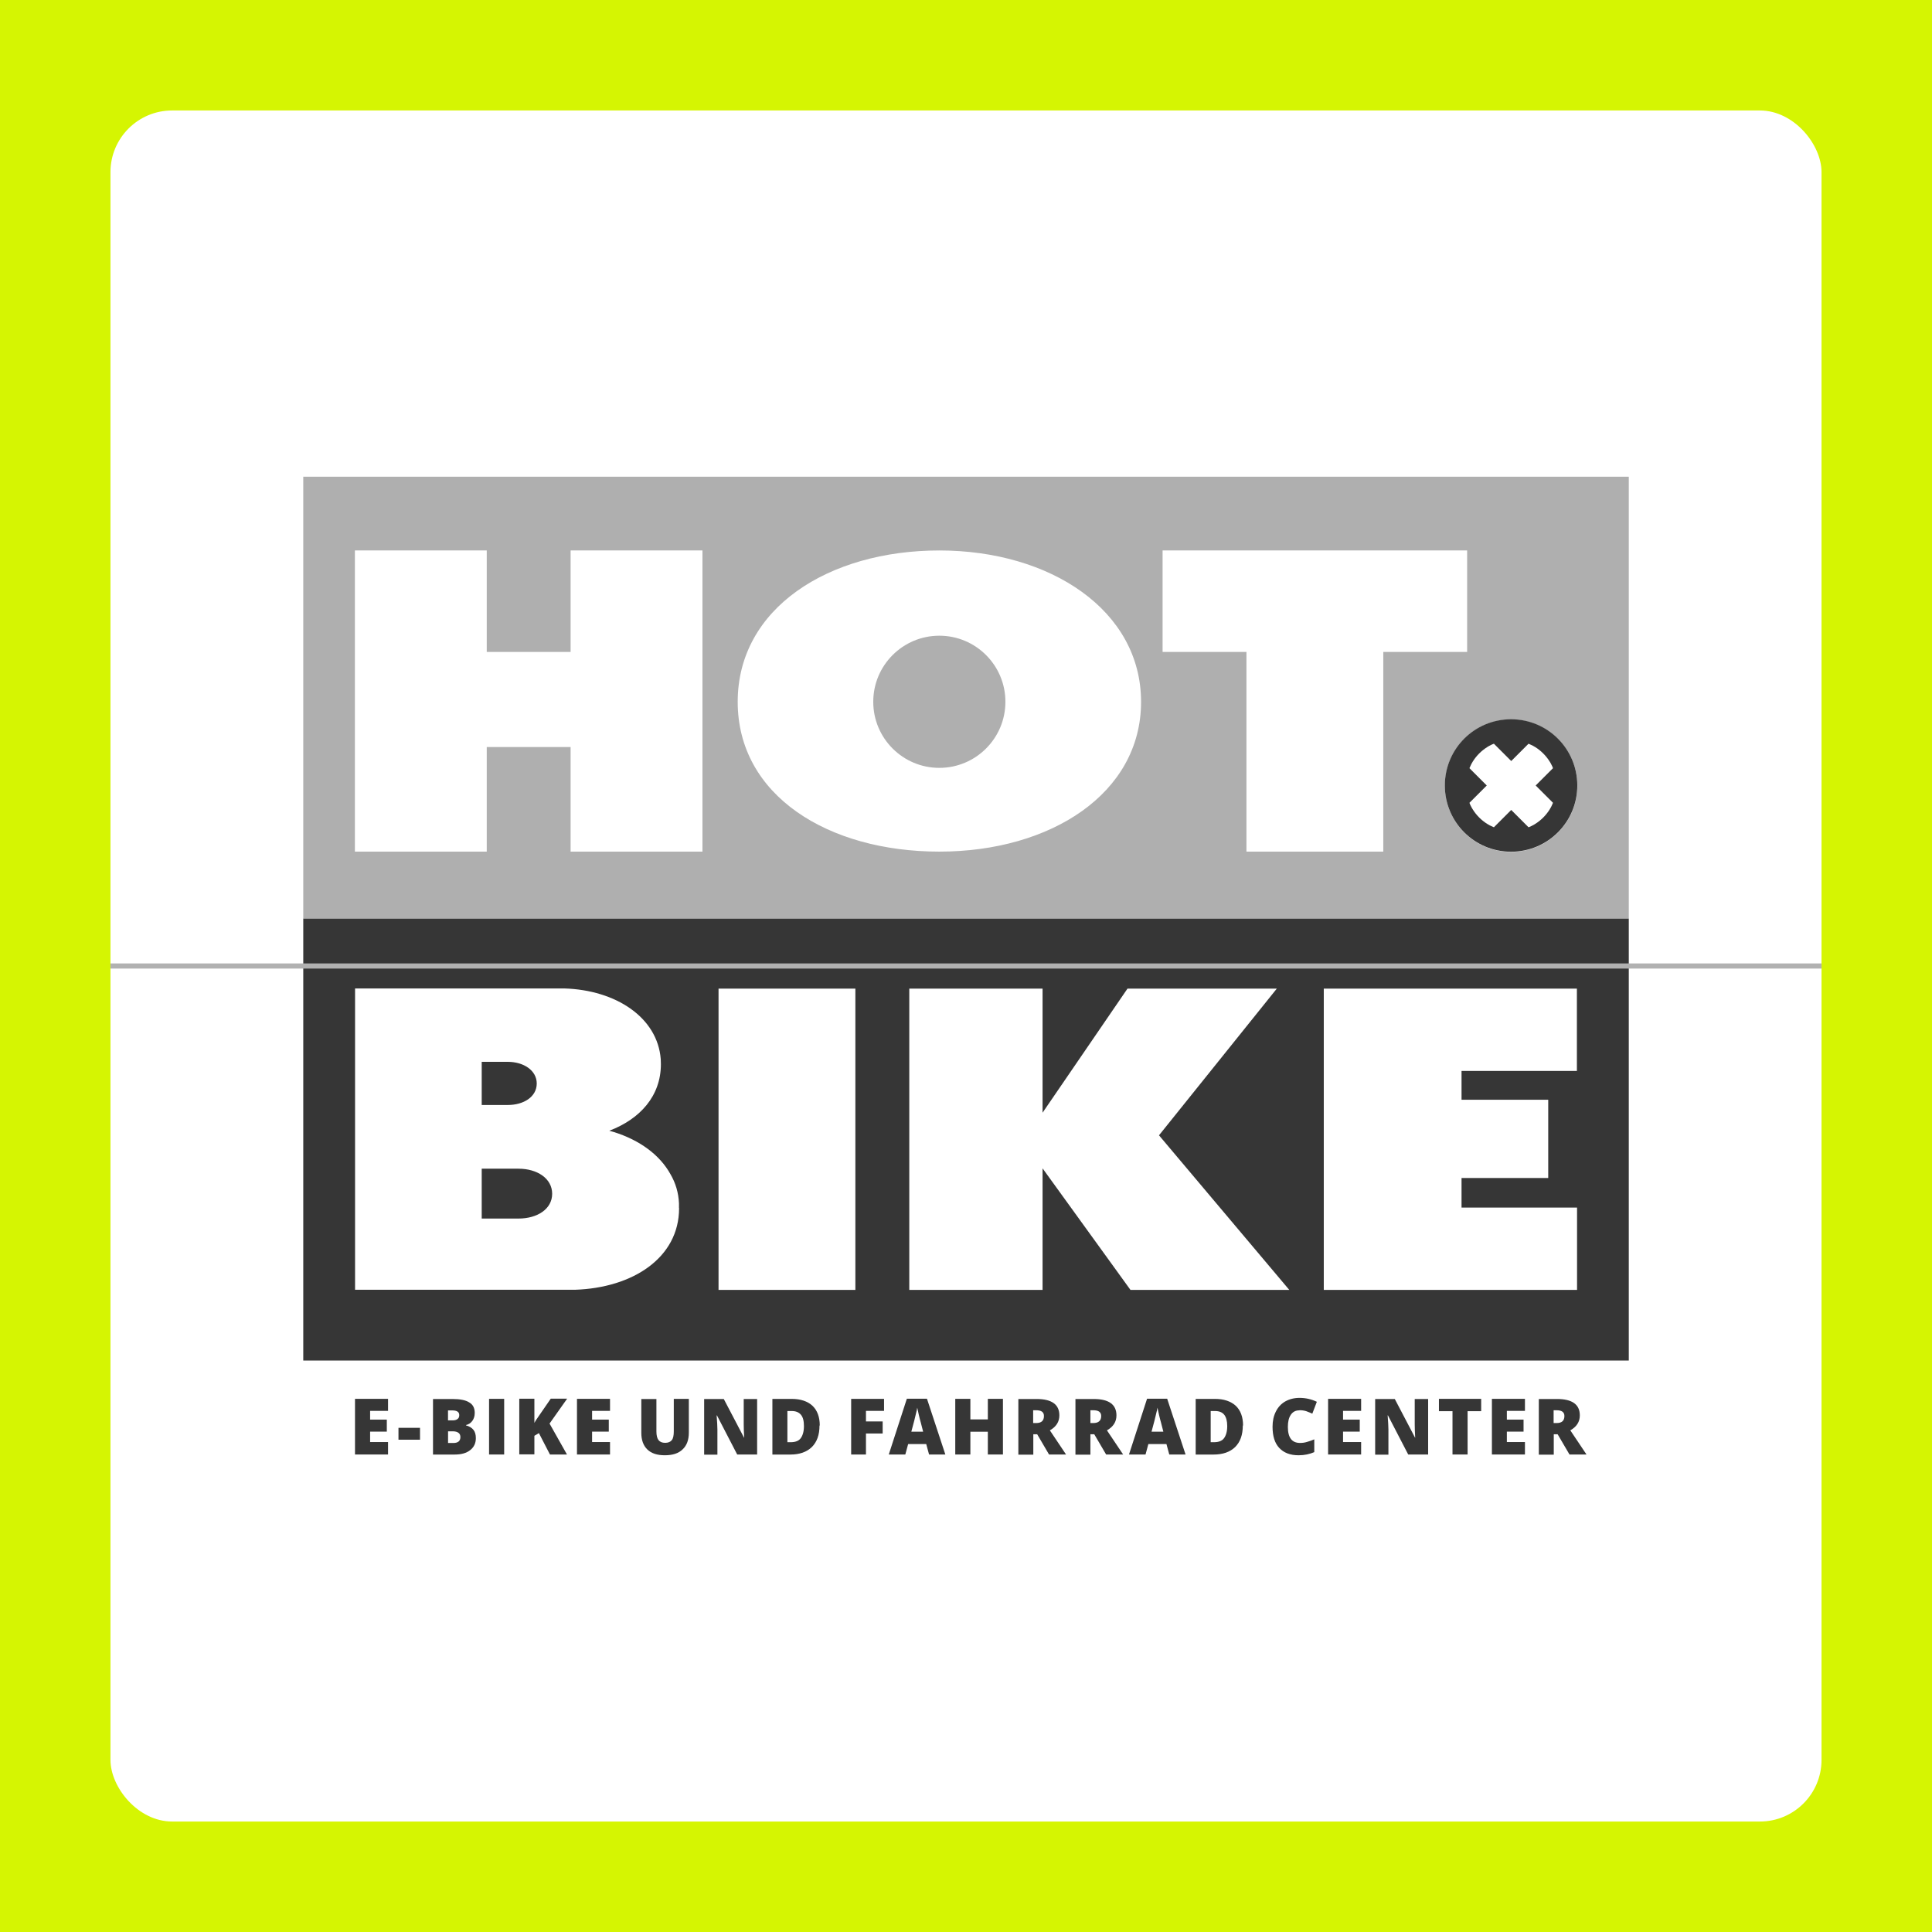
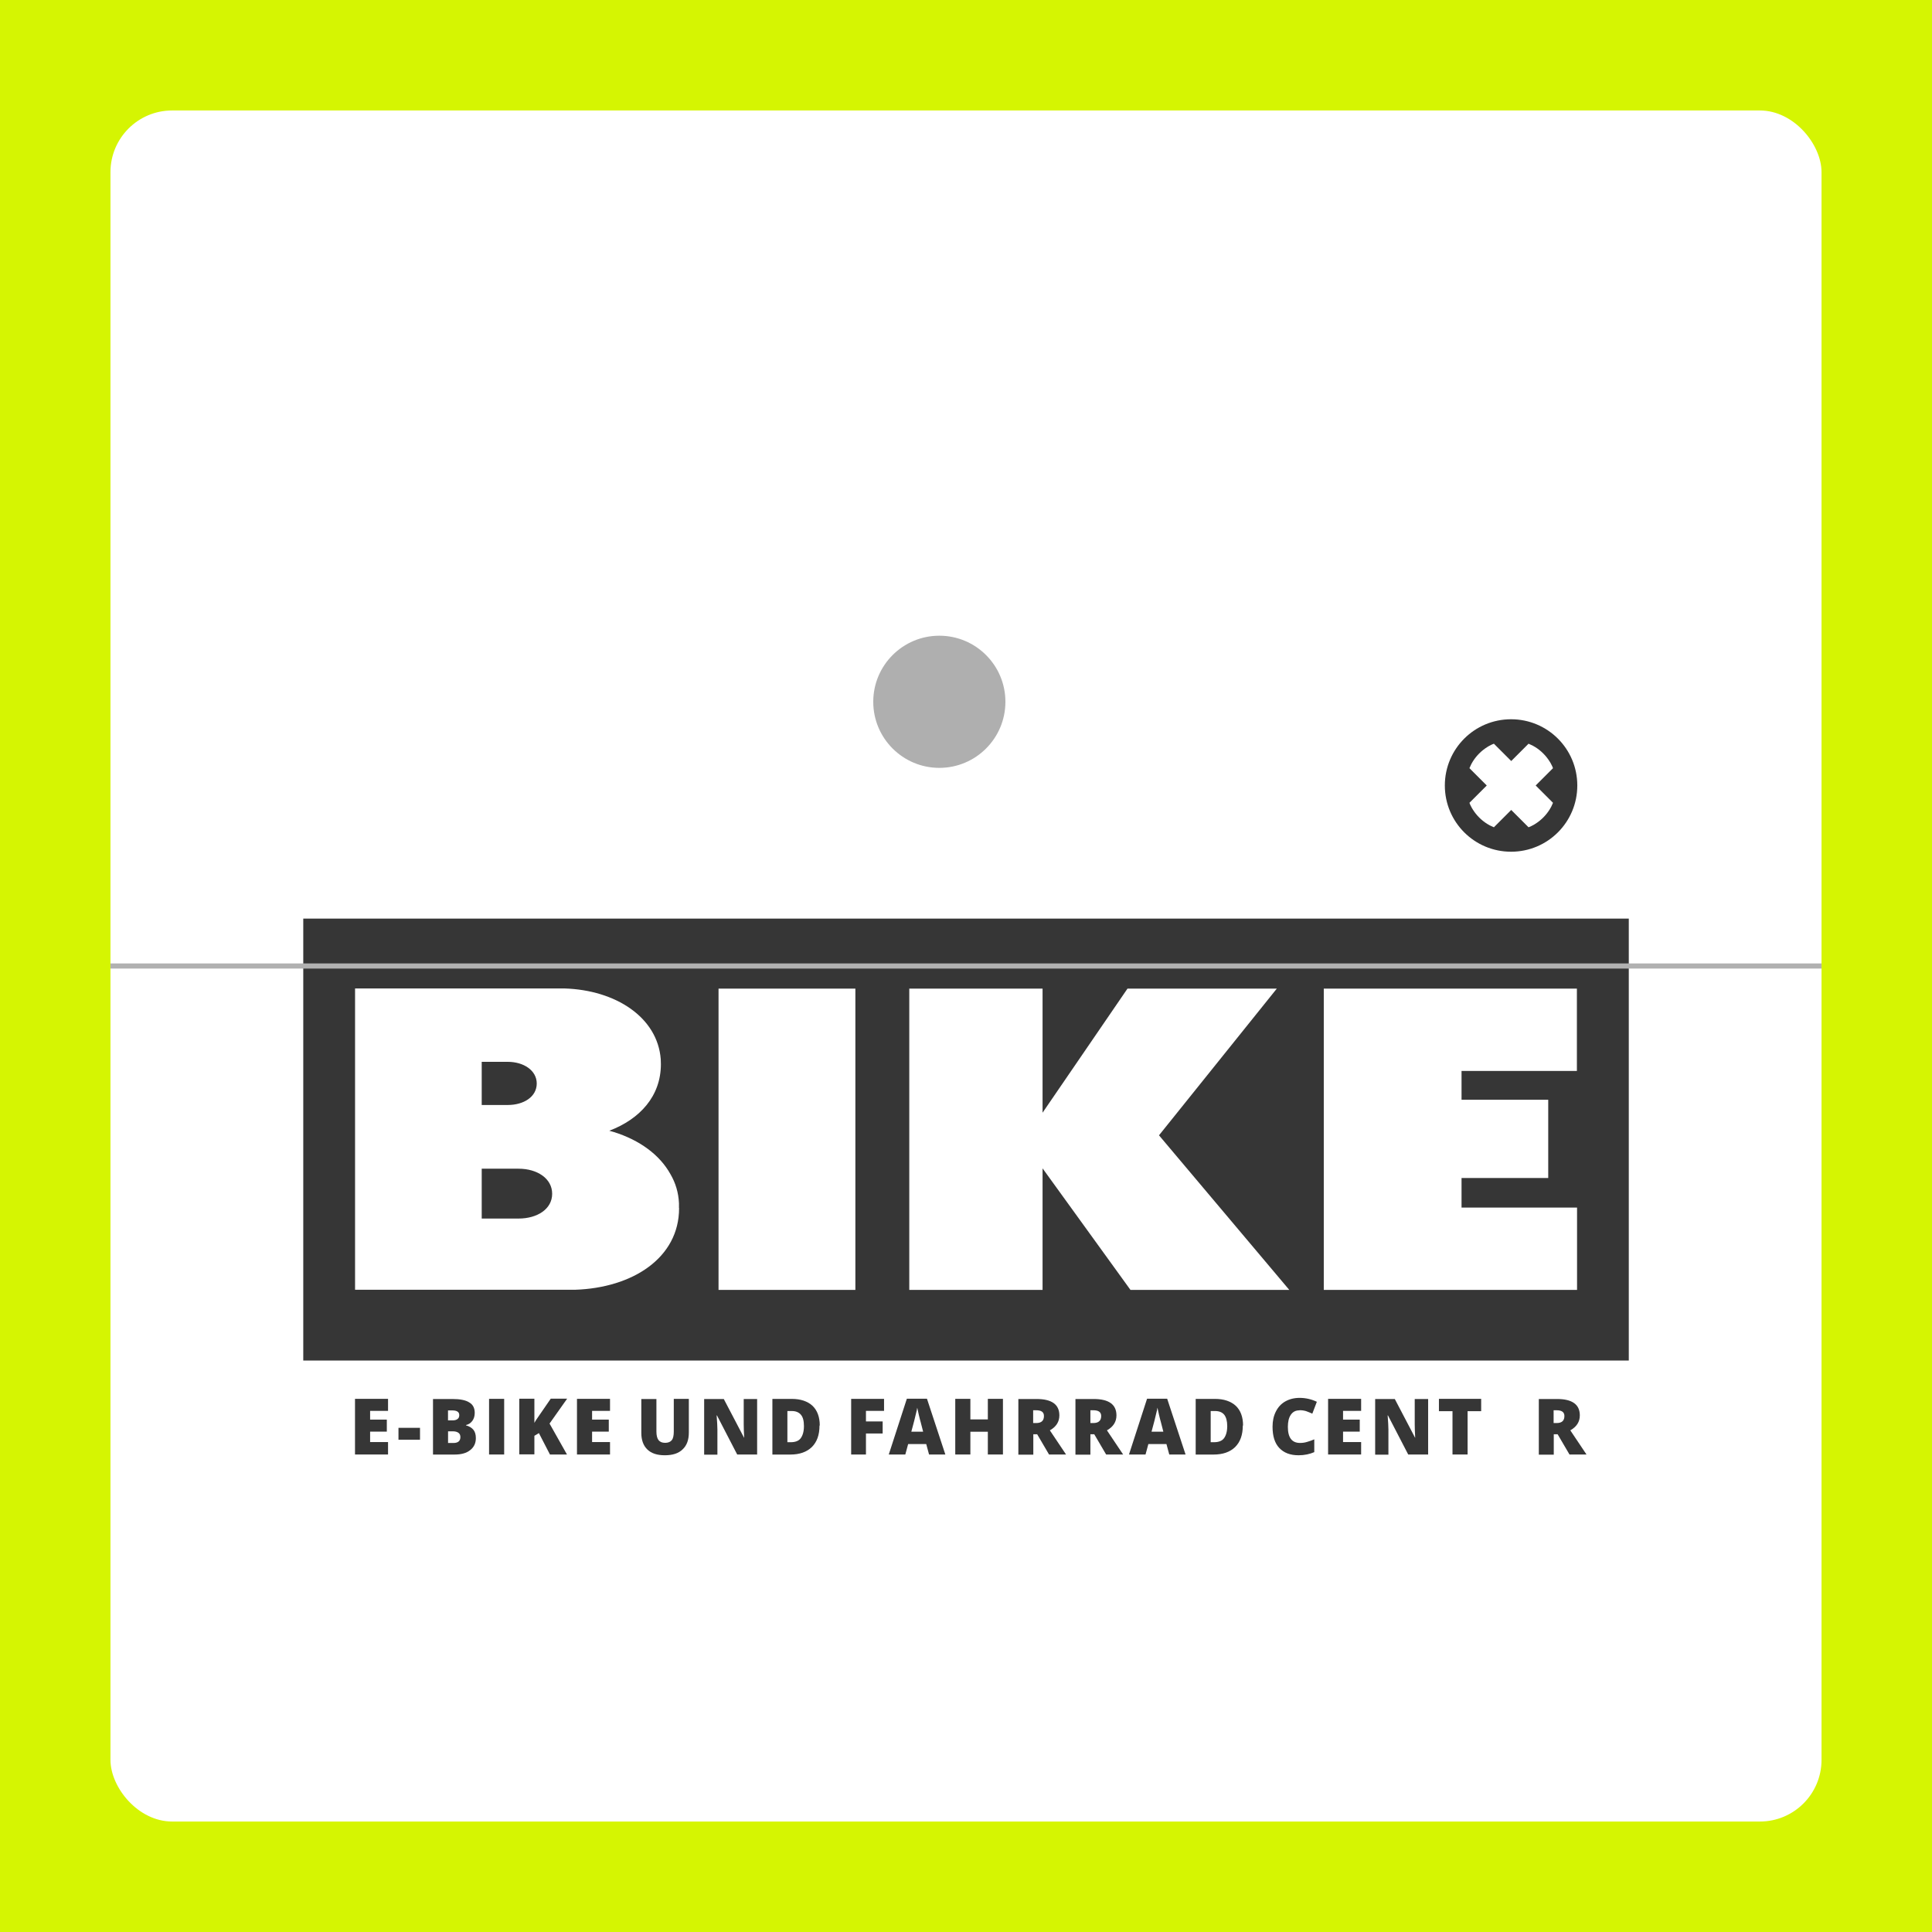
<svg xmlns="http://www.w3.org/2000/svg" viewBox="0 0 376 376">
  <defs>
    <style>
      .cls-1 {
        fill: #fff;
      }

      .cls-2 {
        fill: #b1b1b1;
      }

      .cls-3 {
        fill: #afafaf;
      }

      .cls-4 {
        fill: #d5f502;
      }

      .cls-5 {
        fill: #363636;
      }
    </style>
  </defs>
  <g id="Klappe">
    <rect class="cls-4" x="0" width="376" height="376" />
    <rect class="cls-1" x="21.5" y="21.5" width="333" height="333" rx="12" ry="12" />
  </g>
  <g id="Logo_unten" data-name="Logo unten">
    <g>
      <g>
        <circle class="cls-3" cx="182.81" cy="136.58" r="12.86" />
-         <path class="cls-3" d="m59.02,92.78v86h257.97v-86H59.02Zm77.69,72.96h-25.66v-20.35h-16.32v20.35h-25.66v-58.61h25.66v19.75h16.32v-19.75h25.66v58.61Zm46.11,0c-21.66,0-39.25-10.92-39.25-29.15s17.69-29.46,39.25-29.46,39.25,11.62,39.25,29.46-17.59,29.15-39.25,29.15Zm59.76,0v-38.86h-16.32v-19.75h59.27v19.75h-16.32v38.86h-26.63Zm51.51.06c-7.13,0-12.89-5.76-12.89-12.89s5.76-12.89,12.89-12.89,12.89,5.76,12.89,12.89-5.76,12.89-12.89,12.89Z" />
      </g>
      <g>
        <path class="cls-5" d="m100.94,227.44h-7.19v9.71h7.19c3.58,0,6.52-1.82,6.52-4.82s-2.94-4.88-6.52-4.88Z" />
        <path class="cls-5" d="m59.02,178.78v86h257.97v-86H59.02Zm73.14,56.36c0,9.62-8.98,15.5-20.26,15.87h-42.8v-58.64h40.74c9.98.3,18.11,5.61,18.75,13.74,0,.33.03.67.03,1,0,6.19-4.06,10.68-10.04,12.95.33.09.64.18.94.27,4.91,1.55,8.86,4.37,10.98,8.22.97,1.67,1.55,3.55,1.64,5.64v.91l.03.03Zm34.31,15.9h-26.63v-58.64h26.63v58.64Zm53.54,0l-17.11-23.66v23.66h-25.94v-58.64h25.94v24.15l16.53-24.15h29.06l-22.93,28.55,25.36,30.09h-30.91Zm86.91,0h-49.29v-58.64h49.26v16.02h-22.45v5.61h16.87v15.23h-16.87v5.76h22.48v16.02Z" />
        <path class="cls-5" d="m104.46,210.87c0-2.55-2.55-4.22-5.64-4.22h-5.07v8.4h5.07c3.09,0,5.64-1.58,5.64-4.19Z" />
      </g>
      <g>
        <path class="cls-5" d="m75.52,283.07h-6.43v-10.83h6.43v2.34h-3.49v1.7h3.25v2.34h-3.25v2.03h3.49v2.43Z" />
        <path class="cls-5" d="m77.55,280.19v-2.31h4.19v2.31h-4.19Z" />
        <path class="cls-5" d="m84.26,272.27h3.79c1.46,0,2.58.21,3.28.67.73.42,1.06,1.12,1.06,2.03,0,.61-.15,1.12-.46,1.55s-.73.7-1.24.82v.06c.67.18,1.15.49,1.46.88s.46.94.46,1.61c0,.97-.36,1.76-1.12,2.34-.73.58-1.73.85-3,.85h-4.22v-10.83.03Zm2.94,4.16h.88c.42,0,.76-.09.97-.27.24-.18.33-.42.33-.76,0-.61-.46-.91-1.37-.91h-.82s0,1.94,0,1.94Zm0,2.12v2.28h1.03c.91,0,1.37-.39,1.37-1.15,0-.36-.12-.64-.36-.82s-.61-.3-1.06-.3h-.97Z" />
        <path class="cls-5" d="m95.18,283.07v-10.83h2.94v10.83h-2.94Z" />
        <path class="cls-5" d="m110.34,283.07h-3.31l-2.15-4.16-.88.52v3.61h-2.94v-10.83h2.94v4.7c.15-.3.46-.76.91-1.4l2.28-3.31h3.19l-3.43,4.85,3.37,5.98.03.03Z" />
        <path class="cls-5" d="m118.72,283.07h-6.43v-10.83h6.43v2.34h-3.49v1.7h3.25v2.34h-3.25v2.03h3.49v2.43Z" />
        <path class="cls-5" d="m134.06,272.27v6.52c0,1.43-.39,2.52-1.21,3.28-.79.79-1.97,1.15-3.46,1.15s-2.61-.36-3.4-1.12-1.18-1.85-1.18-3.25v-6.58h2.94v6.34c0,.76.15,1.33.42,1.67s.7.52,1.27.52c.61,0,1.03-.18,1.3-.52.27-.33.39-.91.39-1.7v-6.34h2.91v.03Z" />
        <path class="cls-5" d="m147.29,283.07h-3.82l-3.94-7.61h-.06c.09,1.21.15,2.12.15,2.76v4.88h-2.58v-10.83h3.82l3.94,7.52h.03c-.06-1.09-.09-1.97-.09-2.64v-4.88h2.61v10.83l-.06-.03Z" />
        <path class="cls-5" d="m159.49,277.43c0,1.82-.49,3.19-1.49,4.19-1,.97-2.4,1.46-4.19,1.46h-3.49v-10.83h3.76c1.73,0,3.09.46,4.03,1.33.94.88,1.43,2.18,1.43,3.85h-.06Zm-3.03.12c0-1-.18-1.73-.58-2.21s-1-.73-1.79-.73h-.85v6.07h.64c.88,0,1.55-.24,1.94-.76.39-.52.64-1.3.64-2.37Z" />
        <path class="cls-5" d="m168.53,283.07h-2.88v-10.83h6.4v2.34h-3.52v2.06h3.25v2.34h-3.25v4.1Z" />
        <path class="cls-5" d="m180.81,283.07l-.55-2.03h-3.52l-.55,2.03h-3.22l3.52-10.86h3.91l3.58,10.86s-3.19,0-3.19,0Zm-1.15-4.43l-.46-1.79c-.12-.39-.24-.91-.39-1.52-.15-.64-.24-1.09-.3-1.37-.03.24-.12.67-.27,1.24-.12.58-.42,1.73-.88,3.43h2.31Z" />
-         <path class="cls-5" d="m195.19,283.07h-2.94v-4.43h-3.4v4.43h-2.94v-10.83h2.94v4h3.4v-4h2.94v10.83Z" />
+         <path class="cls-5" d="m195.19,283.07h-2.94v-4.43h-3.4v4.43h-2.94v-10.83h2.94v4h3.4v-4h2.94v10.83" />
        <path class="cls-5" d="m201.1,279.16v3.94h-2.91v-10.83h3.55c2.94,0,4.43,1.06,4.43,3.19,0,1.24-.61,2.21-1.85,2.91l3.15,4.7h-3.31l-2.31-3.94h-.73l-.03.03Zm0-2.21h.55c1.03,0,1.52-.46,1.52-1.37,0-.76-.49-1.12-1.52-1.12h-.58v2.49h.03Z" />
        <path class="cls-5" d="m212.21,279.16v3.94h-2.91v-10.83h3.55c2.94,0,4.43,1.06,4.43,3.19,0,1.24-.61,2.21-1.85,2.91l3.15,4.7h-3.31l-2.31-3.94h-.73l-.03.03Zm0-2.21h.55c1.03,0,1.55-.46,1.55-1.37,0-.76-.52-1.12-1.52-1.12h-.58v2.49Z" />
        <path class="cls-5" d="m227.56,283.07l-.55-2.03h-3.52l-.55,2.03h-3.22l3.52-10.86h3.91l3.58,10.86s-3.19,0-3.19,0Zm-1.15-4.43l-.46-1.79c-.12-.39-.24-.91-.39-1.52-.15-.64-.24-1.09-.3-1.37-.03.24-.12.67-.27,1.24-.12.58-.42,1.73-.88,3.43h2.31Z" />
        <path class="cls-5" d="m241.87,277.43c0,1.82-.49,3.19-1.49,4.19-1,.97-2.4,1.46-4.19,1.46h-3.49v-10.83h3.76c1.73,0,3.06.46,4.03,1.33.94.88,1.43,2.18,1.43,3.85h-.06Zm-3.03.12c0-1-.21-1.73-.58-2.21-.39-.49-1-.73-1.79-.73h-.85v6.07h.64c.88,0,1.55-.24,1.94-.76s.64-1.3.64-2.37Z" />
        <path class="cls-5" d="m252.86,274.48c-.7,0-1.24.27-1.64.85s-.58,1.37-.58,2.37c0,2.09.79,3.12,2.37,3.12.49,0,.94-.06,1.4-.21.46-.12.91-.3,1.37-.49v2.49c-.91.39-1.91.61-3.06.61-1.64,0-2.88-.49-3.76-1.43s-1.3-2.31-1.3-4.13c0-1.12.21-2.09.64-2.94.42-.85,1.03-1.52,1.82-1.97s1.73-.7,2.79-.7c1.15,0,2.28.24,3.37.76l-.88,2.31c-.39-.18-.79-.33-1.21-.49-.39-.12-.82-.18-1.27-.18l-.03.03Z" />
        <path class="cls-5" d="m264.9,283.07h-6.43v-10.83h6.43v2.34h-3.52v1.7h3.25v2.34h-3.25v2.03h3.52v2.43Z" />
        <path class="cls-5" d="m277.88,283.07h-3.82l-3.94-7.61h-.06c.09,1.21.15,2.12.15,2.76v4.88h-2.58v-10.83h3.82l3.94,7.52h.03c-.06-1.09-.09-1.97-.09-2.64v-4.88h2.61v10.83l-.06-.03Z" />
        <path class="cls-5" d="m285.59,283.07h-2.91v-8.43h-2.64v-2.4h8.22v2.4h-2.64v8.43h-.03Z" />
-         <path class="cls-5" d="m296.78,283.07h-6.43v-10.83h6.43v2.34h-3.52v1.7h3.25v2.34h-3.25v2.03h3.52v2.43Z" />
        <path class="cls-5" d="m302.39,279.16v3.94h-2.91v-10.83h3.55c2.94,0,4.43,1.06,4.43,3.19,0,1.24-.61,2.21-1.85,2.91l3.15,4.7h-3.31l-2.31-3.94h-.73l-.03.03Zm0-2.21h.55c1.03,0,1.52-.46,1.52-1.37,0-.76-.52-1.12-1.52-1.12h-.58v2.49h.03Z" />
      </g>
      <path class="cls-5" d="m294.08,139.98c-7.13,0-12.89,5.76-12.89,12.89s5.76,12.89,12.89,12.89,12.89-5.76,12.89-12.89-5.76-12.89-12.89-12.89Zm8.16,16.26c-.12.27-.24.55-.36.79-.09.18-.21.36-.3.52-.7,1.12-1.67,2.09-2.79,2.79-.18.12-.33.21-.52.3-.27.15-.52.27-.79.36l-3.37-3.37-3.37,3.37c-.27-.12-.55-.24-.79-.36-.18-.09-.36-.21-.52-.3-1.12-.7-2.09-1.67-2.79-2.79-.12-.18-.21-.33-.3-.52-.15-.27-.27-.52-.36-.79l3.37-3.37-3.37-3.37c.12-.27.24-.55.36-.79.09-.18.21-.36.3-.52.7-1.12,1.67-2.09,2.79-2.79.18-.12.33-.21.52-.3.27-.15.52-.27.79-.36l3.37,3.37,3.37-3.37c.27.12.55.24.79.36.18.09.36.21.52.3,1.12.7,2.09,1.67,2.79,2.79.12.18.21.33.3.52.15.27.27.52.36.79l-3.37,3.37,3.37,3.37Z" />
    </g>
  </g>
  <g id="Scharnier">
    <rect class="cls-2" x="21.5" y="187.5" width="333" height="1" />
  </g>
</svg>